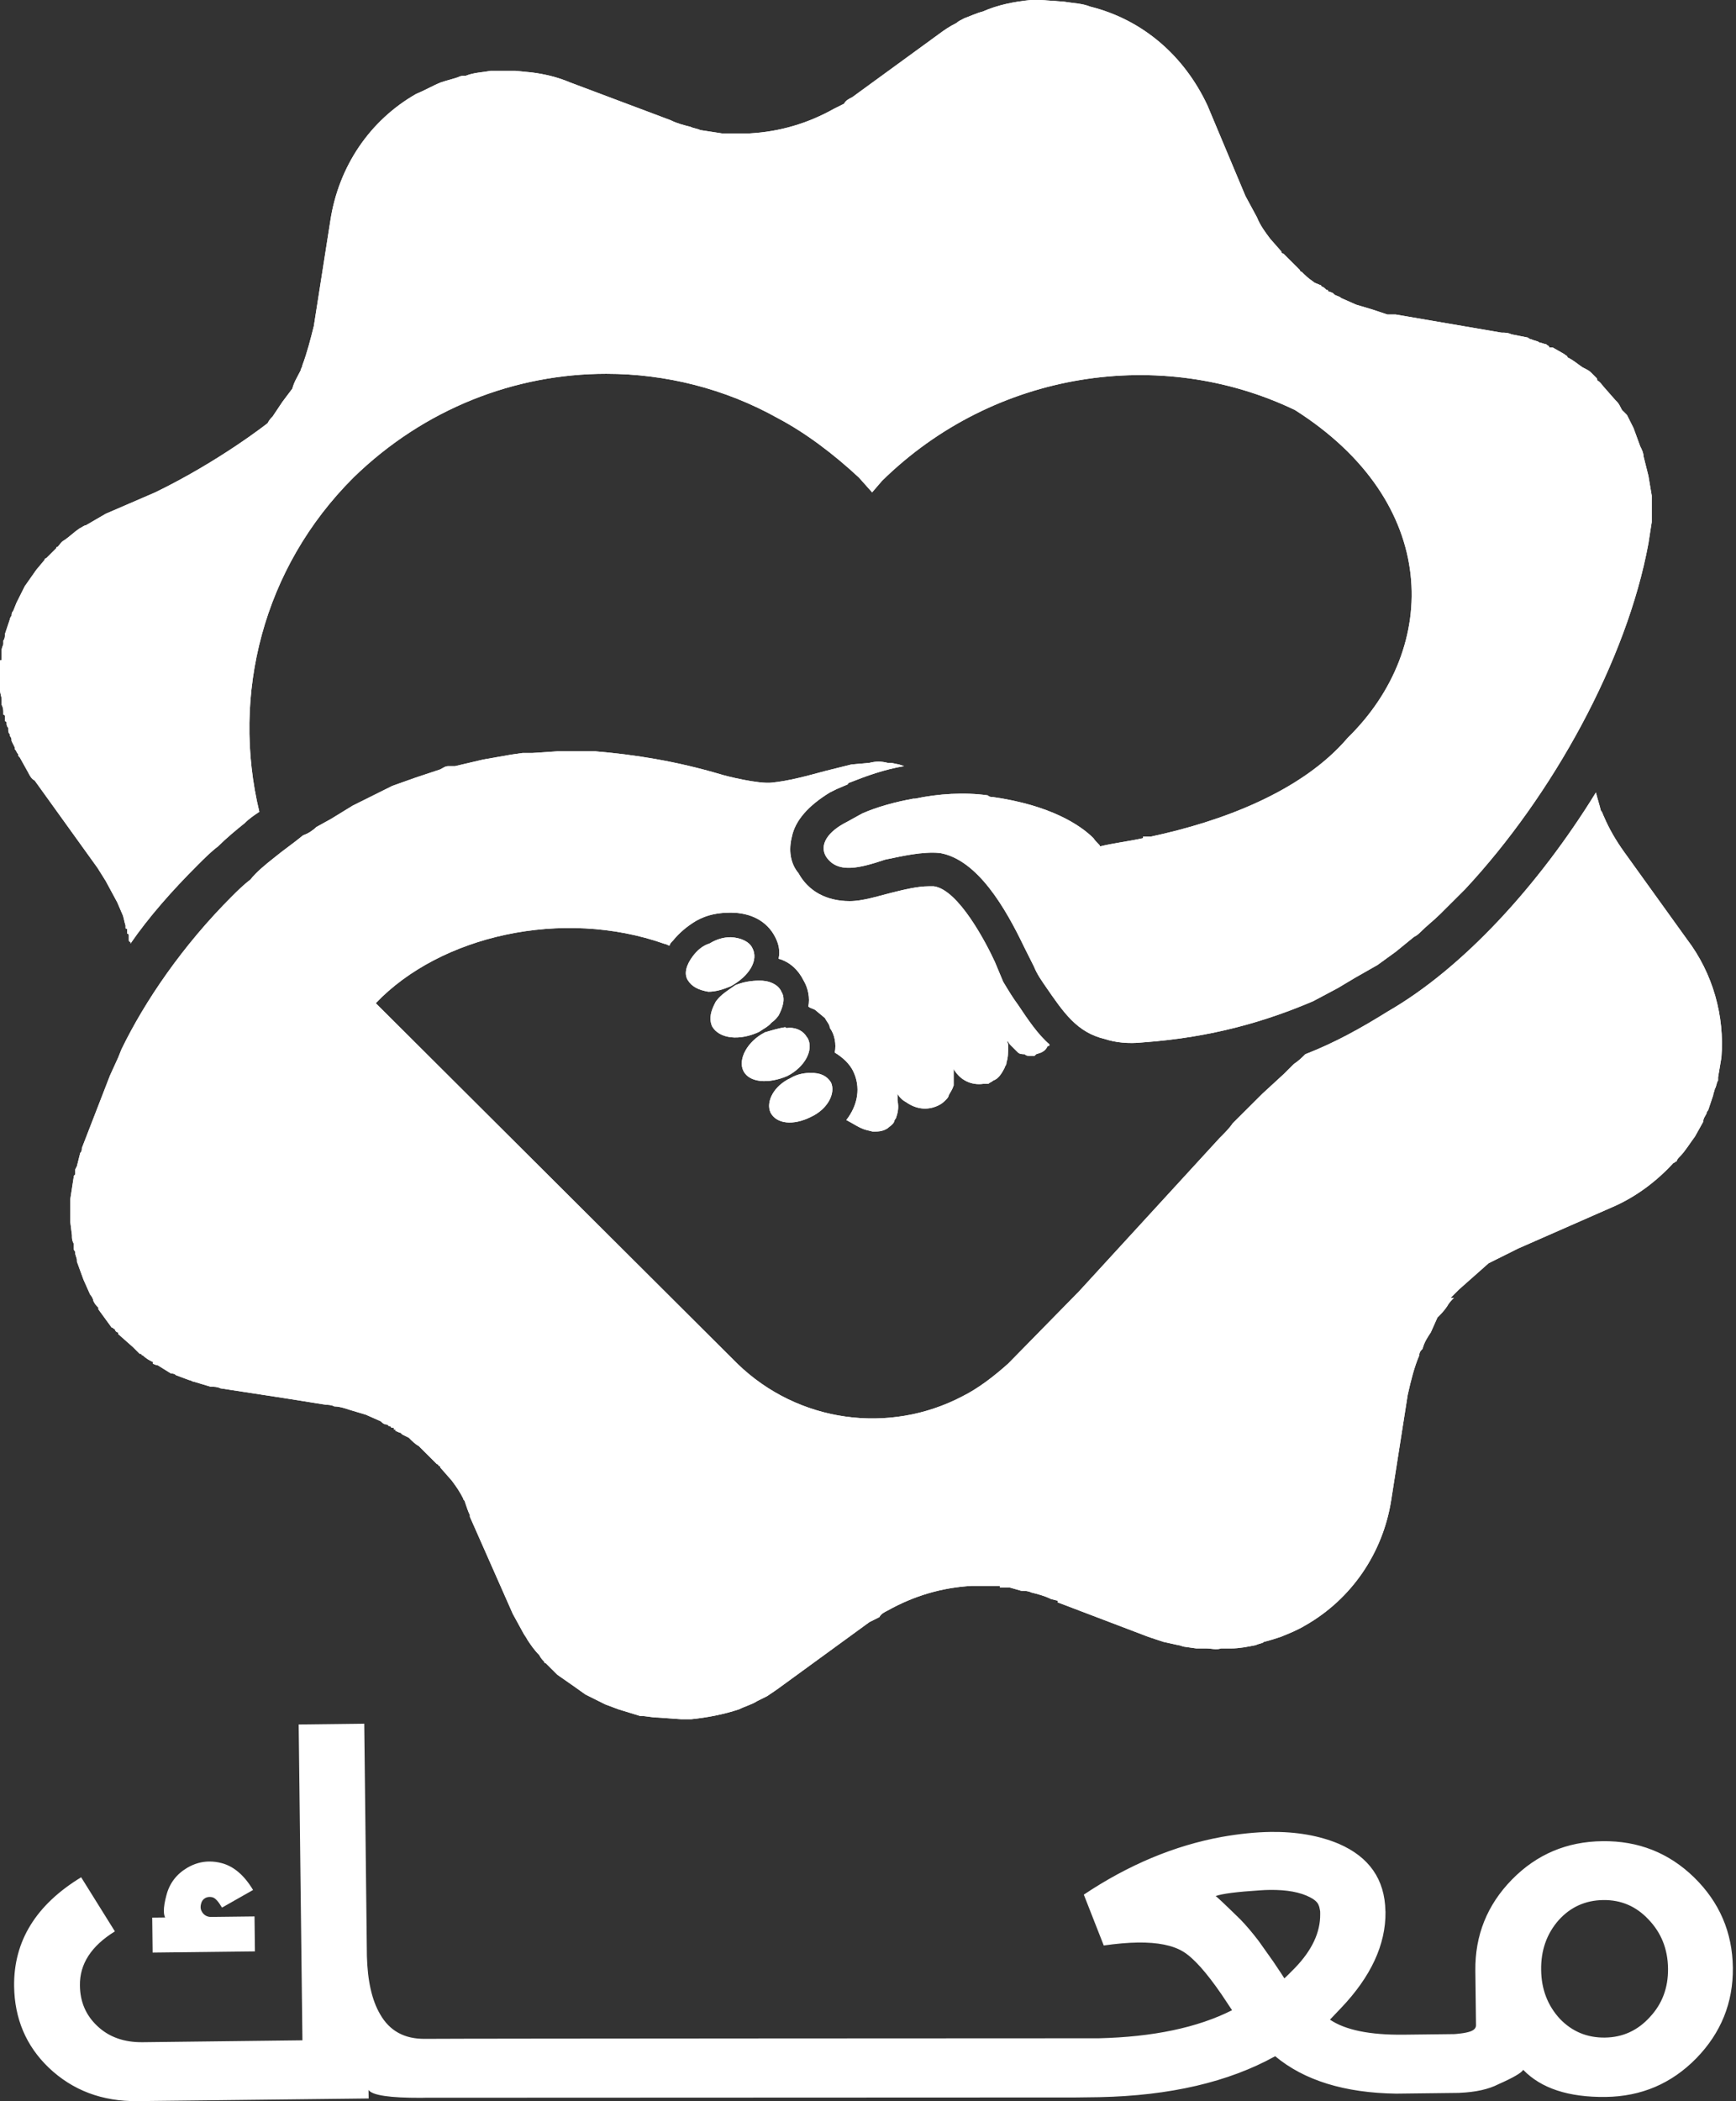
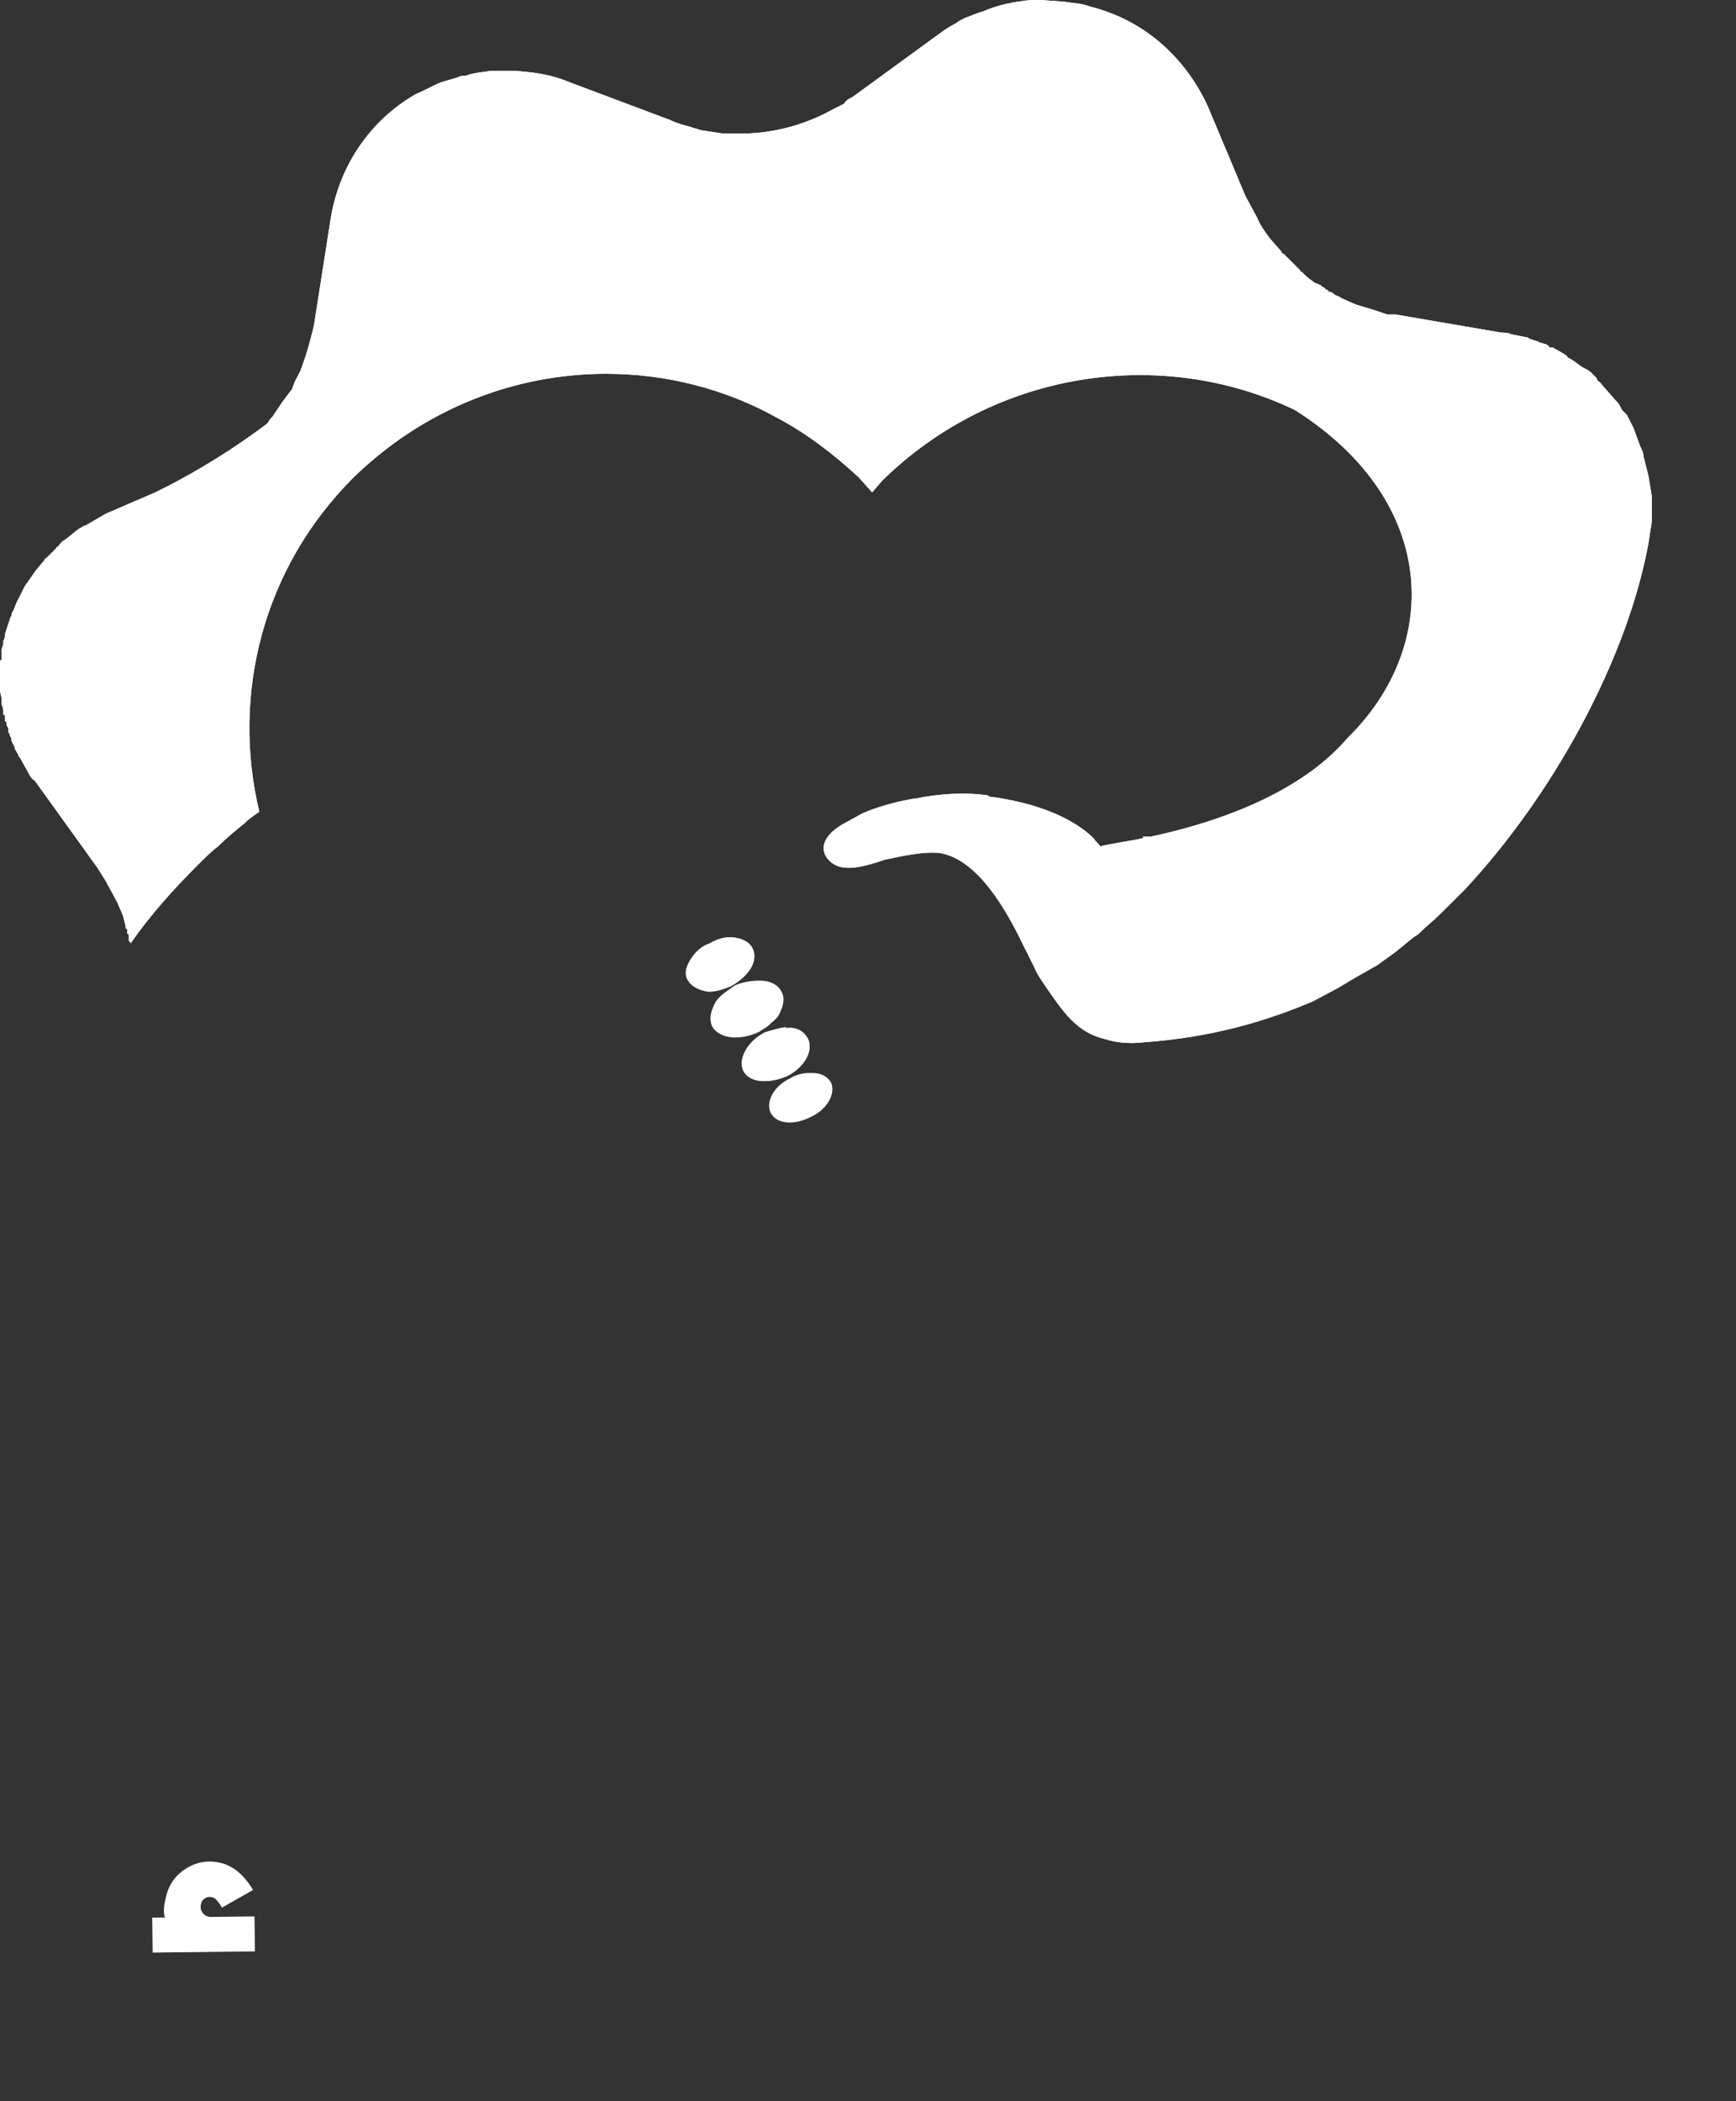
<svg xmlns="http://www.w3.org/2000/svg" width="248" height="300" viewBox="0 0 248 300" fill="none">
  <rect x="0" y="0" width="248" height="300" fill="#333333" stroke="none" />
  <path d="M101.37 134.71C100.366 135.008 99.573 135.722 98.949 136.56C98.076 137.734 97.663 138.989 98.254 139.945C98.845 140.902 99.81 141.356 101.194 141.598C102.241 141.592 103.245 141.294 104.373 140.828C107.005 139.394 108.46 137.089 107.446 135.3C107.023 134.468 105.889 133.89 104.381 133.815C103.334 133.822 102.33 134.12 101.37 134.71Z" fill="url(#paint0_linear_210_761)" />
  <path d="M112.173 146.666C111.293 146.797 110.289 147.095 109.284 147.393C106.776 148.661 105.364 151.258 106.21 152.924C107.056 154.59 109.781 154.783 112.458 153.639C114.967 152.372 116.254 149.942 115.408 148.276L115.028 147.735C114.48 147.07 113.514 146.617 112.341 146.79L112.173 146.666Z" fill="url(#paint1_linear_210_761)" />
  <path d="M112.933 153.93C110.549 155.03 109.387 157.292 110.065 158.833C110.911 160.499 113.343 160.736 115.852 159.468C118.235 158.368 119.398 156.106 118.72 154.564C118.128 153.607 117.162 153.153 115.821 153.203C115.067 153.165 113.894 153.339 112.933 153.93Z" fill="url(#paint2_linear_210_761)" />
  <path d="M105.051 140.661C103.964 141.42 103.002 142.011 102.377 142.851L102.252 143.019C101.545 144.319 101.257 145.408 101.724 146.534C102.739 148.326 105.636 148.643 108.44 147.331C108.984 146.951 109.821 146.528 110.196 146.025C110.739 145.645 110.989 145.309 111.239 144.973C111.821 143.841 112.235 142.584 111.643 141.626C111.176 140.5 109.747 139.965 108.404 140.015C107.356 140.021 106.182 140.195 105.051 140.661Z" fill="url(#paint3_linear_210_761)" />
  <path d="M147.241 -3.05176e-05C144.881 0.235 142.521 0.705 140.398 1.646C139.454 1.881 138.51 2.351 137.802 2.586C137.33 2.821 136.858 3.056 136.622 3.292C135.678 3.762 134.97 4.232 134.027 4.937L121.757 13.872C121.285 14.107 120.813 14.342 120.577 14.812C120.105 15.047 119.633 15.283 119.161 15.518C115.386 17.634 111.374 18.809 107.127 19.044C106.891 19.044 106.655 19.044 106.419 19.044C106.183 19.044 106.183 19.044 105.947 19.044H105.239H105.003C104.767 19.044 104.295 19.044 104.059 19.044C103.823 19.044 103.352 19.044 103.116 19.044L100.048 18.574C99.576 18.339 99.104 18.339 98.632 18.104C97.688 17.869 96.745 17.634 95.801 17.163L81.407 11.756C79.755 11.05 77.868 10.58 75.98 10.345L73.62 10.11C72.912 10.11 72.204 10.11 71.497 10.11C71.025 10.11 70.553 10.11 70.081 10.11C68.901 10.345 67.721 10.345 66.541 10.815C66.07 10.815 65.834 10.815 65.362 11.05C64.654 11.286 63.71 11.521 63.002 11.756C61.822 12.226 60.642 12.931 59.462 13.402C52.856 17.163 48.372 23.747 47.193 31.506L44.833 46.553C44.361 48.434 43.889 50.315 43.181 52.196C43.181 52.431 42.945 52.666 42.945 52.901C42.473 53.842 42.001 54.547 41.765 55.487L40.35 57.368C39.878 58.074 39.406 58.779 38.934 59.484C38.698 59.72 38.462 59.955 38.226 60.425C38.226 60.425 31.383 65.833 22.18 70.3L15.102 73.356L12.27 75.002C12.034 75.002 11.798 75.237 11.326 75.472C10.618 75.943 9.91 76.648 9.203 77.118C8.731 77.353 8.495 77.824 8.259 78.059C8.259 78.059 8.023 78.059 8.023 78.294L6.607 79.704C6.607 79.704 6.371 79.704 6.371 79.94L5.191 81.35L3.539 83.701L2.36 86.053L1.888 87.228C1.652 87.463 1.652 87.698 1.652 87.934C1.416 88.169 1.416 88.404 1.416 88.404L0.708 90.52C0.708 90.755 0.708 91.225 0.472 91.46V91.695C0.472 91.695 0.472 91.695 0.472 91.931C0.472 92.166 0.236 92.401 0.236 92.871C0.236 92.871 0.236 92.871 0.236 93.106C0.236 93.341 0.236 93.811 0.236 94.047C0.236 94.282 0.236 94.282 0 94.282C0 94.517 0 94.517 0 94.517C0 94.987 0 95.222 0 95.692C0 95.927 0 96.398 0 96.633C0 96.868 0 96.868 0 97.103V97.338C0 97.808 0 98.044 0 98.514C0 98.984 0.236 99.454 0.236 99.924C0.236 100.16 0.236 100.395 0.236 100.63C0.472 101.1 0.472 101.335 0.472 101.805V102.041C0.708 102.041 0.708 102.276 0.708 102.276C0.708 102.511 0.708 102.746 0.708 102.981C0.944 102.981 0.944 103.216 0.944 103.216C0.944 103.451 0.944 103.686 1.18 103.922C1.18 104.157 1.18 104.157 1.18 104.157C1.18 104.392 1.18 104.627 1.416 104.862V105.097C1.652 105.332 1.652 105.567 1.652 105.802L2.124 106.743C2.124 106.743 2.124 106.743 2.124 106.978C2.36 107.213 2.36 107.448 2.596 107.683C2.596 107.918 2.596 107.918 2.832 108.154L4.011 110.27C4.247 110.74 4.483 111.21 4.955 111.445L13.922 123.906L15.102 125.787L16.753 128.844L17.461 130.49C17.697 130.96 17.697 131.43 17.933 132.136C17.933 132.371 17.933 132.371 17.933 132.371C17.933 132.606 17.933 132.606 18.169 132.606C18.169 132.841 18.169 132.841 18.169 133.076C18.169 133.311 18.169 133.311 18.169 133.311C18.405 133.311 18.405 133.546 18.405 133.546C18.405 133.781 18.405 134.016 18.405 134.252C18.405 134.252 18.405 134.487 18.641 134.487V134.722C21.237 130.96 24.54 127.198 28.316 123.436C29.259 122.496 30.203 121.555 31.147 120.85C32.327 119.674 33.743 118.499 34.922 117.558C35.63 116.853 36.338 116.383 37.046 115.912C33.035 99.219 37.518 81.115 50.496 68.184C60.642 58.309 73.62 53.371 86.598 53.371C95.093 53.371 103.587 55.487 111.138 59.72C115.15 61.836 119.161 64.892 122.7 68.184L124.588 70.3L126.004 68.654C142.049 52.901 165.882 49.374 184.994 58.544C205.759 71.71 205.759 92.401 192.545 105.332C185.938 113.091 174.376 117.323 164.466 119.439C163.994 119.439 163.758 119.439 163.286 119.439V119.674C161.162 120.145 159.039 120.38 157.151 120.85C157.151 120.615 156.679 120.38 156.207 119.674C154.319 117.793 150.072 114.972 141.813 113.796C141.577 113.796 141.341 113.796 141.105 113.561C137.802 113.091 134.027 113.326 130.723 114.032C130.723 114.032 130.723 114.032 130.487 114.032C127.892 114.502 125.296 115.207 123.172 116.148L121.049 117.323C118.217 118.734 117.037 120.615 117.981 122.261C119.633 124.847 122.936 123.906 126.476 122.731C128.835 122.261 131.667 121.555 134.263 121.79C139.69 122.731 143.701 129.784 146.297 135.192L147.712 138.013C148.184 139.189 148.892 140.129 149.364 140.835C151.96 144.597 153.847 147.418 157.859 148.359C159.275 148.829 161.162 149.064 163.286 148.829C173.196 148.123 180.983 145.772 187.59 142.951L191.13 141.07L193.489 139.659L196.793 137.778L199.388 135.897L201.984 133.781C202.456 133.546 202.692 133.311 202.928 133.076C203.871 132.136 204.815 131.43 205.759 130.49L208.119 128.139C208.591 127.668 209.063 127.198 209.299 126.963C221.805 113.561 232.423 94.282 235.49 77.588L235.962 74.532C235.962 74.297 235.962 73.827 235.962 73.356V70.77L235.49 67.949L234.783 65.127C234.783 64.657 234.547 64.187 234.311 63.717L233.367 61.13L232.423 59.249C232.187 59.014 231.951 58.779 231.715 58.544C231.479 58.074 231.243 57.603 231.007 57.368C231.007 57.368 231.007 57.368 230.771 57.133L229.119 55.252C228.883 55.017 228.648 54.547 228.176 54.312C228.176 54.077 228.176 54.077 227.94 53.842C227.704 53.607 227.468 53.371 227.232 53.136C226.996 52.901 226.524 52.666 226.052 52.431C225.344 51.961 224.872 51.49 223.928 51.02C223.928 50.785 223.692 50.785 223.456 50.55L221.805 49.61C221.569 49.61 221.569 49.61 221.333 49.61C221.333 49.374 221.097 49.374 220.861 49.139C220.625 49.139 220.153 48.904 219.917 48.904C219.681 48.669 219.209 48.669 218.737 48.434C218.737 48.434 218.501 48.434 218.265 48.199L215.906 47.729C215.434 47.493 214.962 47.493 214.49 47.493L199.388 44.907C199.152 44.907 198.68 44.907 198.208 44.907C197.501 44.672 196.793 44.437 196.085 44.202L193.725 43.496L191.601 42.556C191.365 42.321 191.13 42.321 190.658 42.086L190.422 41.851C190.422 41.851 189.95 41.616 189.714 41.616C189.714 41.38 189.714 41.38 189.478 41.38C189.242 41.145 189.006 40.91 188.77 40.91C188.77 40.675 188.534 40.675 188.534 40.675C188.062 40.44 187.826 40.44 187.59 40.205C186.882 39.735 186.41 39.264 185.938 38.794C185.702 38.794 185.702 38.559 185.702 38.559L183.343 36.208C183.107 36.208 183.107 35.973 182.871 35.973C182.871 35.973 182.871 35.973 183.107 35.973L181.455 34.092C180.747 33.151 180.039 32.211 179.567 31.035L177.916 27.979L172.488 15.047C169.185 7.994 163.286 2.821 155.735 0.94C154.555 0.47 153.376 0.47 151.96 0.235L148.656 -3.05176e-05C148.184 -3.05176e-05 147.712 -3.05176e-05 147.241 -3.05176e-05Z" fill="url(#paint4_linear_210_761)" />
-   <path d="M83.164 107.275H79.626L76.088 107.51C75.616 107.51 75.38 107.51 75.144 107.51C74.909 107.51 74.909 107.51 74.673 107.51L73.022 107.745C71.606 107.98 70.427 108.215 69.012 108.45L65.002 109.39C64.53 109.39 64.294 109.39 64.059 109.39C63.587 109.39 63.351 109.626 62.879 109.861L59.341 111.036L56.039 112.211L53.68 113.386L50.378 115.031L47.312 116.911L45.189 118.086C44.717 118.556 44.01 119.026 43.302 119.261C41.887 120.437 40.472 121.377 39.056 122.552C37.877 123.492 36.698 124.432 35.754 125.607C34.811 126.312 33.867 127.252 33.16 127.957C26.084 135.008 20.659 142.999 17.356 149.815L16.885 150.99L15.705 153.575L11.696 163.916C11.696 164.151 11.696 164.386 11.46 164.621L10.988 166.501L10.752 166.971C10.752 167.206 10.752 167.441 10.752 167.676C10.516 167.911 10.516 167.911 10.516 168.146L10.044 171.202C10.044 171.437 10.044 171.907 10.044 172.142V172.377C10.044 172.612 10.044 173.082 10.044 173.317C10.044 173.552 10.044 173.552 10.044 173.552C10.044 174.022 10.044 174.257 10.044 174.492L10.28 176.372C10.28 176.842 10.28 177.077 10.516 177.547C10.516 177.782 10.516 177.782 10.516 177.782C10.516 177.782 10.516 178.017 10.516 178.253C10.516 178.253 10.516 178.488 10.752 178.723V178.958C10.752 179.193 10.988 179.663 10.988 179.898C10.988 180.133 10.988 180.133 10.988 180.133L11.931 182.718L12.875 184.833C13.111 185.068 13.347 185.538 13.347 185.773C13.582 186.243 13.818 186.478 14.054 186.713V186.948L15.941 189.534C16.177 189.534 16.177 189.769 16.413 189.769C16.413 190.004 16.649 190.239 16.885 190.239C16.885 190.474 16.885 190.474 16.885 190.474L19.008 192.354C19.243 192.589 19.479 192.824 19.715 193.059L19.951 193.294H20.187C20.187 193.529 20.423 193.529 20.423 193.529C20.895 193.999 21.366 194.234 21.838 194.469C21.838 194.704 21.838 194.704 21.838 194.704C21.838 194.704 22.31 194.939 22.546 194.939L24.433 196.114C24.668 196.114 24.904 196.114 25.14 196.349L27.027 197.054C27.263 197.054 27.499 197.289 27.735 197.289L30.093 197.995C30.565 197.995 31.037 197.995 31.509 198.23L40.708 199.64L46.604 200.58C46.84 200.58 47.312 200.58 47.784 200.815C48.491 200.815 49.199 201.05 49.906 201.285L52.265 201.99L54.388 202.93C54.624 203.165 54.86 203.4 55.331 203.4L55.567 203.635C55.567 203.635 55.567 203.635 55.803 203.635C55.803 203.87 56.039 203.87 56.275 203.87C56.275 204.105 56.275 204.105 56.275 204.105C56.275 204.105 56.275 204.105 56.511 204.105C56.511 204.105 56.511 204.105 56.511 204.34C56.747 204.34 56.983 204.575 57.218 204.575L57.454 204.81L58.398 205.28C58.87 205.75 59.341 206.22 59.813 206.455C60.049 206.69 60.049 206.69 60.049 206.69C60.285 206.925 60.285 206.925 60.285 206.925L62.407 209.041C62.407 209.041 62.643 209.041 62.643 209.276C62.879 209.276 62.879 209.511 63.115 209.746C63.115 209.511 63.115 209.511 62.879 209.511L64.53 211.391C65.238 212.331 65.71 213.036 66.181 213.976C66.181 214.211 66.417 214.211 66.417 214.446C66.653 215.151 66.889 215.856 67.125 216.326C67.125 216.561 67.125 216.561 67.125 216.561L73.257 230.428L74.673 233.013C74.909 233.483 75.144 233.718 75.38 234.188C75.852 234.893 76.324 235.598 77.031 236.303C77.267 236.773 77.503 237.008 77.739 237.244C77.739 237.479 77.975 237.479 77.975 237.479L79.626 239.124L81.985 240.769L83.636 241.944L86.466 243.354L88.353 244.059L91.419 244.999C92.363 244.999 93.07 245.234 94.014 245.234L97.316 245.469C97.788 245.469 98.26 245.469 98.731 245.469C101.09 245.234 103.449 244.764 105.572 244.059C106.515 243.589 107.459 243.354 108.166 242.884C108.638 242.649 109.11 242.414 109.581 242.179C110.289 241.709 110.997 241.239 111.94 240.534L124.205 231.603C124.677 231.368 125.149 231.133 125.621 230.898C125.856 230.428 126.328 230.193 126.8 229.958C130.574 227.843 134.584 226.667 138.829 226.432C139.065 226.432 139.301 226.432 139.537 226.432C139.773 226.432 139.773 226.432 140.009 226.432C140.244 226.432 140.48 226.432 140.716 226.432H142.839C142.839 226.667 142.839 226.432 142.839 226.667C143.075 226.667 143.311 226.667 143.547 226.667C143.782 226.667 144.018 226.667 144.254 226.667L145.905 227.137C146.377 227.137 146.849 227.137 147.32 227.373C148.264 227.608 149.207 227.843 150.151 228.313L151.094 228.548V228.783L164.067 233.718C164.775 233.953 165.482 234.188 166.19 234.423L168.313 234.893C168.549 234.893 169.02 235.128 169.256 235.128L170.907 235.363C171.379 235.363 171.851 235.363 172.323 235.363C173.03 235.363 173.738 235.598 174.445 235.363C174.917 235.363 175.389 235.363 175.861 235.363C177.04 235.363 178.219 235.128 179.399 234.893C179.87 234.658 180.342 234.658 180.578 234.423C181.522 234.188 182.229 233.953 182.937 233.718C184.116 233.248 185.295 232.778 186.475 232.073C193.079 228.313 197.561 221.732 198.74 214.211L201.099 199.17C201.57 197.054 202.042 195.174 202.75 193.529C202.75 193.059 202.986 192.824 203.222 192.589C203.457 191.649 203.929 190.944 204.401 190.239L205.344 188.124C205.816 187.653 206.288 187.183 206.76 186.478C206.995 186.008 207.467 185.538 207.703 185.303C207.467 185.303 207.231 185.303 207.231 185.303L208.411 184.128L210.534 182.248L212.656 180.368C213.128 180.133 213.6 179.898 214.072 179.663C215.015 179.193 215.958 178.723 216.902 178.253L230.818 172.142C233.885 170.732 236.715 168.617 239.074 166.031C239.31 166.031 239.31 165.796 239.545 165.796C239.545 165.561 239.781 165.326 240.017 165.091C240.725 164.386 241.432 163.211 242.14 162.271L243.319 160.156C243.319 159.686 243.555 159.451 243.791 158.981C243.791 158.746 244.027 158.51 244.027 158.51L244.735 156.395C244.735 156.16 244.97 155.69 244.97 155.455C245.206 155.22 245.206 154.515 245.442 154.28C245.442 154.045 245.442 153.81 245.442 153.81L245.914 150.99C246.386 145.114 244.735 139.004 240.961 134.068L231.998 121.612C230.818 119.967 229.875 118.321 229.167 116.676C228.931 116.206 228.931 115.971 228.695 115.736C228.46 114.796 228.224 114.091 227.988 113.151C219.732 126.547 208.882 138.298 198.268 144.409C194.494 146.759 190.72 148.875 186.475 150.52C186.003 150.99 185.531 151.46 184.824 151.93C184.352 152.4 183.88 152.87 183.409 153.34L180.342 156.16C179.635 156.865 178.927 157.57 178.219 158.275L176.097 160.391C175.625 161.096 174.917 161.801 174.21 162.506L154.161 184.363L144.018 194.704C141.896 196.584 139.773 198.23 137.414 199.405C127.036 204.81 114.063 203.165 105.336 194.704L53.68 143.234C62.879 133.598 80.334 129.603 94.957 134.773C95.193 134.773 95.429 135.008 95.665 135.008C95.665 134.773 95.901 134.538 96.137 134.303C97.08 133.128 98.26 132.188 99.439 131.483C101.09 130.543 102.741 130.308 104.392 130.308C107.223 130.308 109.581 131.483 110.761 133.833C111.232 134.773 111.468 135.713 111.232 136.888C112.884 137.358 114.063 138.533 114.771 139.944C115.478 141.119 115.714 142.529 115.478 143.704C115.714 143.939 115.95 143.939 116.422 144.174L117.837 145.349C118.073 145.819 118.544 146.289 118.544 146.759C119.252 147.699 119.488 149.11 119.252 150.285C120.431 150.99 121.375 151.93 121.847 152.87C123.026 155.22 122.554 157.805 120.903 159.921C121.847 160.391 122.79 161.096 123.734 161.331L124.677 161.566C125.385 161.566 126.092 161.566 126.8 161.096C127.036 160.861 127.507 160.626 127.743 160.156C127.743 160.156 127.743 159.921 127.979 159.686C128.215 158.981 128.451 158.275 128.215 157.1C128.215 156.865 128.215 156.63 128.215 156.16C128.451 156.63 128.923 157.1 129.394 157.335C131.046 158.51 132.697 158.51 134.112 157.805C134.584 157.57 134.819 157.335 135.055 157.1C135.291 156.865 135.527 156.63 135.527 156.395C135.763 155.925 135.999 155.69 136.235 154.985C136.235 154.75 136.235 154.515 136.235 154.28C136.235 154.045 136.235 153.81 136.235 153.575C136.235 153.34 136.235 152.87 136.235 152.635C137.178 154.28 138.829 154.985 140.48 154.75C140.716 154.75 140.952 154.75 141.188 154.75C141.424 154.515 141.66 154.515 141.896 154.28C142.603 154.045 143.075 153.34 143.547 152.4C143.547 152.165 143.782 152.165 143.782 151.695C144.018 150.99 144.018 150.285 144.018 149.345C144.018 149.11 144.018 148.875 143.782 148.639C144.018 148.875 144.018 148.639 144.018 148.639C144.018 148.875 144.254 149.11 144.49 149.345C144.49 149.345 144.726 149.58 144.962 149.815C145.198 150.05 145.198 150.05 145.434 150.285C145.669 150.52 146.141 150.52 146.377 150.52C146.613 150.755 146.849 150.755 147.085 150.755C147.32 150.755 147.556 150.755 147.792 150.755L148.028 150.52L148.736 150.285C149.207 150.05 149.443 149.815 149.679 149.345C149.915 149.345 149.915 149.345 149.915 149.11C148.264 147.699 146.849 145.584 145.434 143.469C144.726 142.529 144.018 141.354 143.311 140.179L142.131 137.358C140.952 134.773 136.942 127.017 133.404 126.547C133.168 126.547 132.932 126.547 132.697 126.547C131.046 126.547 129.159 127.017 127.272 127.487C125.385 127.957 123.262 128.662 121.375 128.662C118.073 128.662 115.478 127.252 114.063 124.667C112.884 123.257 112.648 121.377 113.119 119.497C113.591 117.146 115.478 115.031 118.544 113.151L119.488 112.681L121.139 111.976C121.139 111.741 121.375 111.741 121.375 111.741C123.734 110.801 126.328 109.861 129.159 109.39L128.451 109.155L127.272 108.92C127.036 108.92 126.8 108.92 126.8 108.92C125.856 108.685 125.149 108.685 124.205 108.92L121.611 109.155L117.837 110.096C115.242 110.801 112.648 111.506 110.289 111.741C108.402 111.976 103.685 110.801 102.977 110.566C96.609 108.685 90.712 107.745 85.051 107.275C84.343 107.275 83.636 107.275 83.164 107.275Z" fill="url(#paint5_linear_210_761)" />
  <path d="M101.37 134.71C100.366 135.008 99.573 135.722 98.949 136.56C98.076 137.734 97.663 138.989 98.254 139.945C98.845 140.902 99.81 141.356 101.194 141.598C102.241 141.592 103.245 141.294 104.373 140.828C107.005 139.394 108.46 137.089 107.446 135.3C107.023 134.468 105.889 133.89 104.381 133.815C103.334 133.822 102.33 134.12 101.37 134.71Z" fill="url(#paint6_linear_210_761)" />
-   <path d="M112.173 146.666C111.293 146.797 110.289 147.095 109.284 147.393C106.776 148.661 105.364 151.258 106.21 152.924C107.056 154.59 109.781 154.783 112.458 153.639C114.967 152.372 116.254 149.942 115.408 148.276L115.028 147.735C114.48 147.07 113.514 146.617 112.341 146.79L112.173 146.666Z" fill="url(#paint7_linear_210_761)" />
-   <path d="M112.933 153.93C110.549 155.03 109.387 157.292 110.065 158.833C110.911 160.499 113.343 160.736 115.852 159.468C118.235 158.368 119.398 156.106 118.72 154.564C118.128 153.607 117.162 153.153 115.821 153.203C115.067 153.165 113.894 153.339 112.933 153.93Z" fill="url(#paint8_linear_210_761)" />
-   <path d="M105.051 140.661C103.964 141.42 103.002 142.011 102.377 142.851L102.252 143.019C101.545 144.319 101.257 145.408 101.724 146.534C102.739 148.326 105.636 148.643 108.44 147.331C108.984 146.951 109.821 146.528 110.196 146.025C110.739 145.645 110.989 145.309 111.239 144.973C111.821 143.841 112.235 142.584 111.643 141.626C111.176 140.5 109.747 139.965 108.404 140.015C107.356 140.021 106.182 140.195 105.051 140.661Z" fill="url(#paint9_linear_210_761)" />
+   <path d="M112.173 146.666C111.293 146.797 110.289 147.095 109.284 147.393C106.776 148.661 105.364 151.258 106.21 152.924C107.056 154.59 109.781 154.783 112.458 153.639C114.967 152.372 116.254 149.942 115.408 148.276L115.028 147.735C114.48 147.07 113.514 146.617 112.341 146.79Z" fill="url(#paint7_linear_210_761)" />
  <path d="M147.241 -3.05176e-05C144.881 0.235 142.521 0.705 140.398 1.646C139.454 1.881 138.51 2.351 137.802 2.586C137.33 2.821 136.858 3.056 136.622 3.292C135.678 3.762 134.97 4.232 134.027 4.937L121.757 13.872C121.285 14.107 120.813 14.342 120.577 14.812C120.105 15.047 119.633 15.283 119.161 15.518C115.386 17.634 111.374 18.809 107.127 19.044C106.891 19.044 106.655 19.044 106.419 19.044C106.183 19.044 106.183 19.044 105.947 19.044H105.239H105.003C104.767 19.044 104.295 19.044 104.059 19.044C103.823 19.044 103.352 19.044 103.116 19.044L100.048 18.574C99.576 18.339 99.104 18.339 98.632 18.104C97.688 17.869 96.745 17.634 95.801 17.163L81.407 11.756C79.755 11.05 77.868 10.58 75.98 10.345L73.62 10.11C72.912 10.11 72.204 10.11 71.497 10.11C71.025 10.11 70.553 10.11 70.081 10.11C68.901 10.345 67.721 10.345 66.541 10.815C66.07 10.815 65.834 10.815 65.362 11.05C64.654 11.286 63.71 11.521 63.002 11.756C61.822 12.226 60.642 12.931 59.462 13.402C52.856 17.163 48.372 23.747 47.193 31.506L44.833 46.553C44.361 48.434 43.889 50.315 43.181 52.196C43.181 52.431 42.945 52.666 42.945 52.901C42.473 53.842 42.001 54.547 41.765 55.487L40.35 57.368C39.878 58.074 39.406 58.779 38.934 59.484C38.698 59.72 38.462 59.955 38.226 60.425C38.226 60.425 31.383 65.833 22.18 70.3L15.102 73.356L12.27 75.002C12.034 75.002 11.798 75.237 11.326 75.472C10.618 75.943 9.91 76.648 9.203 77.118C8.731 77.353 8.495 77.824 8.259 78.059C8.259 78.059 8.023 78.059 8.023 78.294L6.607 79.704C6.607 79.704 6.371 79.704 6.371 79.94L5.191 81.35L3.539 83.701L2.36 86.053L1.888 87.228C1.652 87.463 1.652 87.698 1.652 87.934C1.416 88.169 1.416 88.404 1.416 88.404L0.708 90.52C0.708 90.755 0.708 91.225 0.472 91.46V91.695C0.472 91.695 0.472 91.695 0.472 91.931C0.472 92.166 0.236 92.401 0.236 92.871C0.236 92.871 0.236 92.871 0.236 93.106C0.236 93.341 0.236 93.811 0.236 94.047C0.236 94.282 0.236 94.282 0 94.282C0 94.517 0 94.517 0 94.517C0 94.987 0 95.222 0 95.692C0 95.927 0 96.398 0 96.633C0 96.868 0 96.868 0 97.103V97.338C0 97.808 0 98.044 0 98.514C0 98.984 0.236 99.454 0.236 99.924C0.236 100.16 0.236 100.395 0.236 100.63C0.472 101.1 0.472 101.335 0.472 101.805V102.041C0.708 102.041 0.708 102.276 0.708 102.276C0.708 102.511 0.708 102.746 0.708 102.981C0.944 102.981 0.944 103.216 0.944 103.216C0.944 103.451 0.944 103.686 1.18 103.922C1.18 104.157 1.18 104.157 1.18 104.157C1.18 104.392 1.18 104.627 1.416 104.862V105.097C1.652 105.332 1.652 105.567 1.652 105.802L2.124 106.743C2.124 106.743 2.124 106.743 2.124 106.978C2.36 107.213 2.36 107.448 2.596 107.683C2.596 107.918 2.596 107.918 2.832 108.154L4.011 110.27C4.247 110.74 4.483 111.21 4.955 111.445L13.922 123.906L15.102 125.787L16.753 128.844L17.461 130.49C17.697 130.96 17.697 131.43 17.933 132.136C17.933 132.371 17.933 132.371 17.933 132.371C17.933 132.606 17.933 132.606 18.169 132.606C18.169 132.841 18.169 132.841 18.169 133.076C18.169 133.311 18.169 133.311 18.169 133.311C18.405 133.311 18.405 133.546 18.405 133.546C18.405 133.781 18.405 134.016 18.405 134.252C18.405 134.252 18.405 134.487 18.641 134.487V134.722C21.237 130.96 24.54 127.198 28.316 123.436C29.259 122.496 30.203 121.555 31.147 120.85C32.327 119.674 33.743 118.499 34.922 117.558C35.63 116.853 36.338 116.383 37.046 115.912C33.035 99.219 37.518 81.115 50.496 68.184C60.642 58.309 73.62 53.371 86.598 53.371C95.093 53.371 103.587 55.487 111.138 59.72C115.15 61.836 119.161 64.892 122.7 68.184L124.588 70.3L126.004 68.654C142.049 52.901 165.882 49.374 184.994 58.544C205.759 71.71 205.759 92.401 192.545 105.332C185.938 113.091 174.376 117.323 164.466 119.439C163.994 119.439 163.758 119.439 163.286 119.439V119.674C161.162 120.145 159.039 120.38 157.151 120.85C157.151 120.615 156.679 120.38 156.207 119.674C154.319 117.793 150.072 114.972 141.813 113.796C141.577 113.796 141.341 113.796 141.105 113.561C137.802 113.091 134.027 113.326 130.723 114.032C130.723 114.032 130.723 114.032 130.487 114.032C127.892 114.502 125.296 115.207 123.172 116.148L121.049 117.323C118.217 118.734 117.037 120.615 117.981 122.261C119.633 124.847 122.936 123.906 126.476 122.731C128.835 122.261 131.667 121.555 134.263 121.79C139.69 122.731 143.701 129.784 146.297 135.192L147.712 138.013C148.184 139.189 148.892 140.129 149.364 140.835C151.96 144.597 153.847 147.418 157.859 148.359C159.275 148.829 161.162 149.064 163.286 148.829C173.196 148.123 180.983 145.772 187.59 142.951L191.13 141.07L193.489 139.659L196.793 137.778L199.388 135.897L201.984 133.781C202.456 133.546 202.692 133.311 202.928 133.076C203.871 132.136 204.815 131.43 205.759 130.49L208.119 128.139C208.591 127.668 209.063 127.198 209.299 126.963C221.805 113.561 232.423 94.282 235.49 77.588L235.962 74.532C235.962 74.297 235.962 73.827 235.962 73.356V70.77L235.49 67.949L234.783 65.127C234.783 64.657 234.547 64.187 234.311 63.717L233.367 61.13L232.423 59.249C232.187 59.014 231.951 58.779 231.715 58.544C231.479 58.074 231.243 57.603 231.007 57.368C231.007 57.368 231.007 57.368 230.771 57.133L229.119 55.252C228.883 55.017 228.648 54.547 228.176 54.312C228.176 54.077 228.176 54.077 227.94 53.842C227.704 53.607 227.468 53.371 227.232 53.136C226.996 52.901 226.524 52.666 226.052 52.431C225.344 51.961 224.872 51.49 223.928 51.02C223.928 50.785 223.692 50.785 223.456 50.55L221.805 49.61C221.569 49.61 221.569 49.61 221.333 49.61C221.333 49.374 221.097 49.374 220.861 49.139C220.625 49.139 220.153 48.904 219.917 48.904C219.681 48.669 219.209 48.669 218.737 48.434C218.737 48.434 218.501 48.434 218.265 48.199L215.906 47.729C215.434 47.493 214.962 47.493 214.49 47.493L199.388 44.907C199.152 44.907 198.68 44.907 198.208 44.907C197.501 44.672 196.793 44.437 196.085 44.202L193.725 43.496L191.601 42.556C191.365 42.321 191.13 42.321 190.658 42.086L190.422 41.851C190.422 41.851 189.95 41.616 189.714 41.616C189.714 41.38 189.714 41.38 189.478 41.38C189.242 41.145 189.006 40.91 188.77 40.91C188.77 40.675 188.534 40.675 188.534 40.675C188.062 40.44 187.826 40.44 187.59 40.205C186.882 39.735 186.41 39.264 185.938 38.794C185.702 38.794 185.702 38.559 185.702 38.559L183.343 36.208C183.107 36.208 183.107 35.973 182.871 35.973C182.871 35.973 182.871 35.973 183.107 35.973L181.455 34.092C180.747 33.151 180.039 32.211 179.567 31.035L177.916 27.979L172.488 15.047C169.185 7.994 163.286 2.821 155.735 0.94C154.555 0.47 153.376 0.47 151.96 0.235L148.656 -3.05176e-05C148.184 -3.05176e-05 147.712 -3.05176e-05 147.241 -3.05176e-05Z" fill="url(#paint10_linear_210_761)" />
-   <path d="M83.164 107.275H79.626L76.088 107.51C75.616 107.51 75.38 107.51 75.144 107.51C74.909 107.51 74.909 107.51 74.673 107.51L73.022 107.745C71.606 107.98 70.427 108.215 69.012 108.45L65.002 109.39C64.53 109.39 64.294 109.39 64.059 109.39C63.587 109.39 63.351 109.626 62.879 109.861L59.341 111.036L56.039 112.211L53.68 113.386L50.378 115.031L47.312 116.911L45.189 118.086C44.717 118.556 44.01 119.026 43.302 119.261C41.887 120.437 40.472 121.377 39.056 122.552C37.877 123.492 36.698 124.432 35.754 125.607C34.811 126.312 33.867 127.252 33.16 127.957C26.084 135.008 20.659 142.999 17.356 149.815L16.885 150.99L15.705 153.575L11.696 163.916C11.696 164.151 11.696 164.386 11.46 164.621L10.988 166.501L10.752 166.971C10.752 167.206 10.752 167.441 10.752 167.676C10.516 167.911 10.516 167.911 10.516 168.146L10.044 171.202C10.044 171.437 10.044 171.907 10.044 172.142V172.377C10.044 172.612 10.044 173.082 10.044 173.317C10.044 173.552 10.044 173.552 10.044 173.552C10.044 174.022 10.044 174.257 10.044 174.492L10.28 176.372C10.28 176.842 10.28 177.077 10.516 177.547C10.516 177.782 10.516 177.782 10.516 177.782C10.516 177.782 10.516 178.017 10.516 178.253C10.516 178.253 10.516 178.488 10.752 178.723V178.958C10.752 179.193 10.988 179.663 10.988 179.898C10.988 180.133 10.988 180.133 10.988 180.133L11.931 182.718L12.875 184.833C13.111 185.068 13.347 185.538 13.347 185.773C13.582 186.243 13.818 186.478 14.054 186.713V186.948L15.941 189.534C16.177 189.534 16.177 189.769 16.413 189.769C16.413 190.004 16.649 190.239 16.885 190.239C16.885 190.474 16.885 190.474 16.885 190.474L19.008 192.354C19.243 192.589 19.479 192.824 19.715 193.059L19.951 193.294H20.187C20.187 193.529 20.423 193.529 20.423 193.529C20.895 193.999 21.366 194.234 21.838 194.469C21.838 194.704 21.838 194.704 21.838 194.704C21.838 194.704 22.31 194.939 22.546 194.939L24.433 196.114C24.668 196.114 24.904 196.114 25.14 196.349L27.027 197.054C27.263 197.054 27.499 197.289 27.735 197.289L30.093 197.995C30.565 197.995 31.037 197.995 31.509 198.23L40.708 199.64L46.604 200.58C46.84 200.58 47.312 200.58 47.784 200.815C48.491 200.815 49.199 201.05 49.906 201.285L52.265 201.99L54.388 202.93C54.624 203.165 54.86 203.4 55.331 203.4L55.567 203.635C55.567 203.635 55.567 203.635 55.803 203.635C55.803 203.87 56.039 203.87 56.275 203.87C56.275 204.105 56.275 204.105 56.275 204.105C56.275 204.105 56.275 204.105 56.511 204.105C56.511 204.105 56.511 204.105 56.511 204.34C56.747 204.34 56.983 204.575 57.218 204.575L57.454 204.81L58.398 205.28C58.87 205.75 59.341 206.22 59.813 206.455C60.049 206.69 60.049 206.69 60.049 206.69C60.285 206.925 60.285 206.925 60.285 206.925L62.407 209.041C62.407 209.041 62.643 209.041 62.643 209.276C62.879 209.276 62.879 209.511 63.115 209.746C63.115 209.511 63.115 209.511 62.879 209.511L64.53 211.391C65.238 212.331 65.71 213.036 66.181 213.976C66.181 214.211 66.417 214.211 66.417 214.446C66.653 215.151 66.889 215.856 67.125 216.326C67.125 216.561 67.125 216.561 67.125 216.561L73.257 230.428L74.673 233.013C74.909 233.483 75.144 233.718 75.38 234.188C75.852 234.893 76.324 235.598 77.031 236.303C77.267 236.773 77.503 237.008 77.739 237.244C77.739 237.479 77.975 237.479 77.975 237.479L79.626 239.124L81.985 240.769L83.636 241.944L86.466 243.354L88.353 244.059L91.419 244.999C92.363 244.999 93.07 245.234 94.014 245.234L97.316 245.469C97.788 245.469 98.26 245.469 98.731 245.469C101.09 245.234 103.449 244.764 105.572 244.059C106.515 243.589 107.459 243.354 108.166 242.884C108.638 242.649 109.11 242.414 109.581 242.179C110.289 241.709 110.997 241.239 111.94 240.534L124.205 231.603C124.677 231.368 125.149 231.133 125.621 230.898C125.856 230.428 126.328 230.193 126.8 229.958C130.574 227.843 134.584 226.667 138.829 226.432C139.065 226.432 139.301 226.432 139.537 226.432C139.773 226.432 139.773 226.432 140.009 226.432C140.244 226.432 140.48 226.432 140.716 226.432H142.839C142.839 226.667 142.839 226.432 142.839 226.667C143.075 226.667 143.311 226.667 143.547 226.667C143.782 226.667 144.018 226.667 144.254 226.667L145.905 227.137C146.377 227.137 146.849 227.137 147.32 227.373C148.264 227.608 149.207 227.843 150.151 228.313L151.094 228.548V228.783L164.067 233.718C164.775 233.953 165.482 234.188 166.19 234.423L168.313 234.893C168.549 234.893 169.02 235.128 169.256 235.128L170.907 235.363C171.379 235.363 171.851 235.363 172.323 235.363C173.03 235.363 173.738 235.598 174.445 235.363C174.917 235.363 175.389 235.363 175.861 235.363C177.04 235.363 178.219 235.128 179.399 234.893C179.87 234.658 180.342 234.658 180.578 234.423C181.522 234.188 182.229 233.953 182.937 233.718C184.116 233.248 185.295 232.778 186.475 232.073C193.079 228.313 197.561 221.732 198.74 214.211L201.099 199.17C201.57 197.054 202.042 195.174 202.75 193.529C202.75 193.059 202.986 192.824 203.222 192.589C203.457 191.649 203.929 190.944 204.401 190.239L205.344 188.124C205.816 187.653 206.288 187.183 206.76 186.478C206.995 186.008 207.467 185.538 207.703 185.303C207.467 185.303 207.231 185.303 207.231 185.303L208.411 184.128L210.534 182.248L212.656 180.368C213.128 180.133 213.6 179.898 214.072 179.663C215.015 179.193 215.958 178.723 216.902 178.253L230.818 172.142C233.885 170.732 236.715 168.617 239.074 166.031C239.31 166.031 239.31 165.796 239.545 165.796C239.545 165.561 239.781 165.326 240.017 165.091C240.725 164.386 241.432 163.211 242.14 162.271L243.319 160.156C243.319 159.686 243.555 159.451 243.791 158.981C243.791 158.746 244.027 158.51 244.027 158.51L244.735 156.395C244.735 156.16 244.97 155.69 244.97 155.455C245.206 155.22 245.206 154.515 245.442 154.28C245.442 154.045 245.442 153.81 245.442 153.81L245.914 150.99C246.386 145.114 244.735 139.004 240.961 134.068L231.998 121.612C230.818 119.967 229.875 118.321 229.167 116.676C228.931 116.206 228.931 115.971 228.695 115.736C228.46 114.796 228.224 114.091 227.988 113.151C219.732 126.547 208.882 138.298 198.268 144.409C194.494 146.759 190.72 148.875 186.475 150.52C186.003 150.99 185.531 151.46 184.824 151.93C184.352 152.4 183.88 152.87 183.409 153.34L180.342 156.16C179.635 156.865 178.927 157.57 178.219 158.275L176.097 160.391C175.625 161.096 174.917 161.801 174.21 162.506L154.161 184.363L144.018 194.704C141.896 196.584 139.773 198.23 137.414 199.405C127.036 204.81 114.063 203.165 105.336 194.704L53.68 143.234C62.879 133.598 80.334 129.603 94.957 134.773C95.193 134.773 95.429 135.008 95.665 135.008C95.665 134.773 95.901 134.538 96.137 134.303C97.08 133.128 98.26 132.188 99.439 131.483C101.09 130.543 102.741 130.308 104.392 130.308C107.223 130.308 109.581 131.483 110.761 133.833C111.232 134.773 111.468 135.713 111.232 136.888C112.884 137.358 114.063 138.533 114.771 139.944C115.478 141.119 115.714 142.529 115.478 143.704C115.714 143.939 115.95 143.939 116.422 144.174L117.837 145.349C118.073 145.819 118.544 146.289 118.544 146.759C119.252 147.699 119.488 149.11 119.252 150.285C120.431 150.99 121.375 151.93 121.847 152.87C123.026 155.22 122.554 157.805 120.903 159.921C121.847 160.391 122.79 161.096 123.734 161.331L124.677 161.566C125.385 161.566 126.092 161.566 126.8 161.096C127.036 160.861 127.507 160.626 127.743 160.156C127.743 160.156 127.743 159.921 127.979 159.686C128.215 158.981 128.451 158.275 128.215 157.1C128.215 156.865 128.215 156.63 128.215 156.16C128.451 156.63 128.923 157.1 129.394 157.335C131.046 158.51 132.697 158.51 134.112 157.805C134.584 157.57 134.819 157.335 135.055 157.1C135.291 156.865 135.527 156.63 135.527 156.395C135.763 155.925 135.999 155.69 136.235 154.985C136.235 154.75 136.235 154.515 136.235 154.28C136.235 154.045 136.235 153.81 136.235 153.575C136.235 153.34 136.235 152.87 136.235 152.635C137.178 154.28 138.829 154.985 140.48 154.75C140.716 154.75 140.952 154.75 141.188 154.75C141.424 154.515 141.66 154.515 141.896 154.28C142.603 154.045 143.075 153.34 143.547 152.4C143.547 152.165 143.782 152.165 143.782 151.695C144.018 150.99 144.018 150.285 144.018 149.345C144.018 149.11 144.018 148.875 143.782 148.639C144.018 148.875 144.018 148.639 144.018 148.639C144.018 148.875 144.254 149.11 144.49 149.345C144.49 149.345 144.726 149.58 144.962 149.815C145.198 150.05 145.198 150.05 145.434 150.285C145.669 150.52 146.141 150.52 146.377 150.52C146.613 150.755 146.849 150.755 147.085 150.755C147.32 150.755 147.556 150.755 147.792 150.755L148.028 150.52L148.736 150.285C149.207 150.05 149.443 149.815 149.679 149.345C149.915 149.345 149.915 149.345 149.915 149.11C148.264 147.699 146.849 145.584 145.434 143.469C144.726 142.529 144.018 141.354 143.311 140.179L142.131 137.358C140.952 134.773 136.942 127.017 133.404 126.547C133.168 126.547 132.932 126.547 132.697 126.547C131.046 126.547 129.159 127.017 127.272 127.487C125.385 127.957 123.262 128.662 121.375 128.662C118.073 128.662 115.478 127.252 114.063 124.667C112.884 123.257 112.648 121.377 113.119 119.497C113.591 117.146 115.478 115.031 118.544 113.151L119.488 112.681L121.139 111.976C121.139 111.741 121.375 111.741 121.375 111.741C123.734 110.801 126.328 109.861 129.159 109.39L128.451 109.155L127.272 108.92C127.036 108.92 126.8 108.92 126.8 108.92C125.856 108.685 125.149 108.685 124.205 108.92L121.611 109.155L117.837 110.096C115.242 110.801 112.648 111.506 110.289 111.741C108.402 111.976 103.685 110.801 102.977 110.566C96.609 108.685 90.712 107.745 85.051 107.275C84.343 107.275 83.636 107.275 83.164 107.275Z" fill="url(#paint11_linear_210_761)" />
  <path d="M21.804 278.79L36.418 278.619L36.36 273.627L30.055 273.701C29.506 273.664 29.098 273.406 28.83 272.928C28.717 272.733 28.661 272.524 28.658 272.305C28.657 272.152 28.676 271.999 28.718 271.844C28.801 271.471 28.995 271.194 29.3 271.016C29.496 270.906 29.713 270.848 29.954 270.845C30.086 270.843 30.229 270.862 30.382 270.905C30.756 271.011 31.2 271.498 31.714 272.368L36.151 269.852C34.9 267.765 33.418 266.491 31.705 266.028C31.09 265.861 30.475 265.779 29.863 265.787C28.79 265.799 27.752 266.096 26.753 266.679C25.209 267.594 24.217 268.897 23.777 270.589C23.525 271.511 23.403 272.268 23.41 272.859C23.414 273.232 23.471 273.538 23.585 273.777L21.745 273.799L21.804 278.79Z" fill="white" />
-   <path d="M235.704 287.988C233.961 289.919 231.81 290.895 229.274 290.926C226.732 290.957 224.58 290.064 222.838 288.246C221.083 286.339 220.195 284.012 220.164 281.274C220.119 278.481 220.956 276.103 222.674 274.152C224.372 272.271 226.506 271.321 229.041 271.29C231.583 271.258 233.722 272.177 235.477 274.039C237.315 275.939 238.258 278.279 238.289 281.074C238.322 283.81 237.459 286.112 235.704 287.988ZM188.598 273.303C188.629 275.889 187.434 278.449 185.006 280.967C184.137 281.853 183.634 282.351 183.476 282.464C183.476 282.445 182.96 281.652 181.91 280.092L179.808 277.129C178.889 275.926 178.022 274.907 177.21 274.07C174.97 271.881 173.787 270.761 173.655 270.723C174.574 270.383 176.7 270.113 180.047 269.899C180.513 269.868 180.96 269.843 181.4 269.843C183.829 269.812 185.748 270.163 187.157 270.899C187.774 271.22 188.177 271.566 188.353 271.963C188.447 272.158 188.497 272.352 188.529 272.548L188.592 272.881L188.598 273.184V273.303ZM242.009 268.049C238.403 264.544 234.043 262.821 228.941 262.884C223.838 262.935 219.522 264.765 215.998 268.358C212.45 271.981 210.701 276.329 210.763 281.394L210.858 289.17C210.858 289.573 210.575 289.868 210.009 290.064C209.669 290.177 209.222 290.272 208.7 290.335C208.184 290.398 207.851 290.429 207.718 290.429L200.622 290.511H200.458C195.682 290.561 192.197 289.85 189.994 288.366C190.058 288.303 190.561 287.774 191.511 286.774C195.84 282.256 197.979 277.651 197.928 272.976C197.928 272.919 197.916 272.881 197.916 272.837C197.822 268.326 195.595 265.136 191.247 263.255C188.466 262.091 185.232 261.519 181.526 261.563C179.356 261.595 177.033 261.833 174.542 262.273C167.766 263.513 161.198 266.262 154.83 270.516L157.68 277.777C159.487 277.518 161.128 277.373 162.594 277.354C165.381 277.323 167.508 277.745 168.987 278.632C170.466 279.513 172.303 281.558 174.511 284.767L176.009 287.018C171.075 289.51 164.721 290.838 156.976 291.026C156.749 291.026 65.544 291.058 60.732 291.108C57.775 291.139 55.641 289.964 54.295 287.579C53.131 285.596 52.508 282.829 52.414 279.286L52.036 246.11L42.668 246.223L43.203 291.316L20.383 291.587C17.703 291.618 15.538 290.838 13.884 289.258C12.26 287.73 11.436 285.798 11.417 283.476C11.372 280.413 13.046 277.839 16.413 275.764L11.593 268.037C5.137 271.969 1.941 277.153 2.017 283.589C2.08 288.227 3.722 292.109 6.956 295.217C10.385 298.476 14.619 300.062 19.659 299.998L52.666 299.621L52.647 298.4C53.163 299.168 55.66 299.539 60.153 299.527C60.36 299.527 60.556 299.527 60.763 299.514H60.833L153.66 299.476C154.717 299.463 155.529 299.445 156.101 299.445C156.655 299.432 156.976 299.432 157.051 299.432C167.137 299.225 175.518 297.274 182.168 293.587C186.307 297.035 192.058 298.822 199.445 298.93L208.498 298.822V298.816C210.808 298.721 212.664 298.306 214.08 297.576C216.162 296.657 217.345 295.972 217.603 295.532C220.151 298.174 224.077 299.463 229.374 299.401C234.477 299.338 238.78 297.5 242.317 293.895C245.859 290.265 247.602 285.943 247.552 280.96C247.488 275.895 245.639 271.598 242.009 268.049Z" fill="white" />
  <defs fill="#ffffff">
    <linearGradient id="paint0_linear_210_761" x1="35.578" y1="87.943" x2="203.279" y2="212.787" gradientUnits="userSpaceOnUse" fill="#ffffff">
      <stop stop-color="#ffffff" fill="#ffffff" />
      <stop offset="1" stop-color="#ffffff" fill="#ffffff" />
    </linearGradient>
    <linearGradient id="paint1_linear_210_761" x1="37.318" y1="96.228" x2="205.119" y2="221.147" gradientUnits="userSpaceOnUse" fill="#ffffff">
      <stop stop-color="#ffffff" fill="#ffffff" />
      <stop offset="1" stop-color="#ffffff" fill="#ffffff" />
    </linearGradient>
    <linearGradient id="paint2_linear_210_761" x1="38.095" y1="100.308" x2="205.905" y2="225.234" gradientUnits="userSpaceOnUse" fill="#ffffff">
      <stop stop-color="#ffffff" fill="#ffffff" />
      <stop offset="1" stop-color="#ffffff" fill="#ffffff" />
    </linearGradient>
    <linearGradient id="paint3_linear_210_761" x1="36.32" y1="92.018" x2="204.287" y2="217.061" gradientUnits="userSpaceOnUse" fill="#ffffff">
      <stop stop-color="#ffffff" fill="#ffffff" />
      <stop offset="1" stop-color="#ffffff" fill="#ffffff" />
    </linearGradient>
    <linearGradient id="paint4_linear_210_761" x1="0" y1="74.48" x2="235.962" y2="74.48" gradientUnits="userSpaceOnUse" fill="#ffffff">
      <stop stop-color="#ffffff" fill="#ffffff" />
      <stop offset="1" stop-color="#ffffff" fill="#ffffff" />
    </linearGradient>
    <linearGradient id="paint5_linear_210_761" x1="10.044" y1="176.361" x2="245.914" y2="176.361" gradientUnits="userSpaceOnUse" fill="#ffffff">
      <stop stop-color="#ffffff" fill="#ffffff" />
      <stop offset="1" stop-color="#ffffff" fill="#ffffff" />
    </linearGradient>
    <linearGradient id="paint6_linear_210_761" x1="35.578" y1="87.943" x2="203.279" y2="212.787" gradientUnits="userSpaceOnUse" fill="#ffffff">
      <stop stop-color="#ffffff" fill="#ffffff" />
      <stop offset="1" stop-color="#ffffff" fill="#ffffff" />
    </linearGradient>
    <linearGradient id="paint7_linear_210_761" x1="37.318" y1="96.228" x2="205.119" y2="221.147" gradientUnits="userSpaceOnUse" fill="#ffffff">
      <stop stop-color="#ffffff" fill="#ffffff" />
      <stop offset="1" stop-color="#ffffff" fill="#ffffff" />
    </linearGradient>
    <linearGradient id="paint8_linear_210_761" x1="38.095" y1="100.308" x2="205.905" y2="225.234" gradientUnits="userSpaceOnUse" fill="#ffffff">
      <stop stop-color="#ffffff" fill="#ffffff" />
      <stop offset="1" stop-color="#ffffff" fill="#ffffff" />
    </linearGradient>
    <linearGradient id="paint9_linear_210_761" x1="36.32" y1="92.018" x2="204.287" y2="217.061" gradientUnits="userSpaceOnUse" fill="#ffffff">
      <stop stop-color="#ffffff" fill="#ffffff" />
      <stop offset="1" stop-color="#ffffff" fill="#ffffff" />
    </linearGradient>
    <linearGradient id="paint10_linear_210_761" x1="0" y1="74.48" x2="235.962" y2="74.48" gradientUnits="userSpaceOnUse" fill="#ffffff">
      <stop stop-color="#ffffff" fill="#ffffff" />
      <stop offset="1" stop-color="#ffffff" fill="#ffffff" />
    </linearGradient>
    <linearGradient id="paint11_linear_210_761" x1="10.044" y1="176.361" x2="245.914" y2="176.361" gradientUnits="userSpaceOnUse" fill="#ffffff">
      <stop stop-color="#ffffff" fill="#ffffff" />
      <stop offset="1" stop-color="#ffffff" fill="#ffffff" />
    </linearGradient>
  </defs>
</svg>